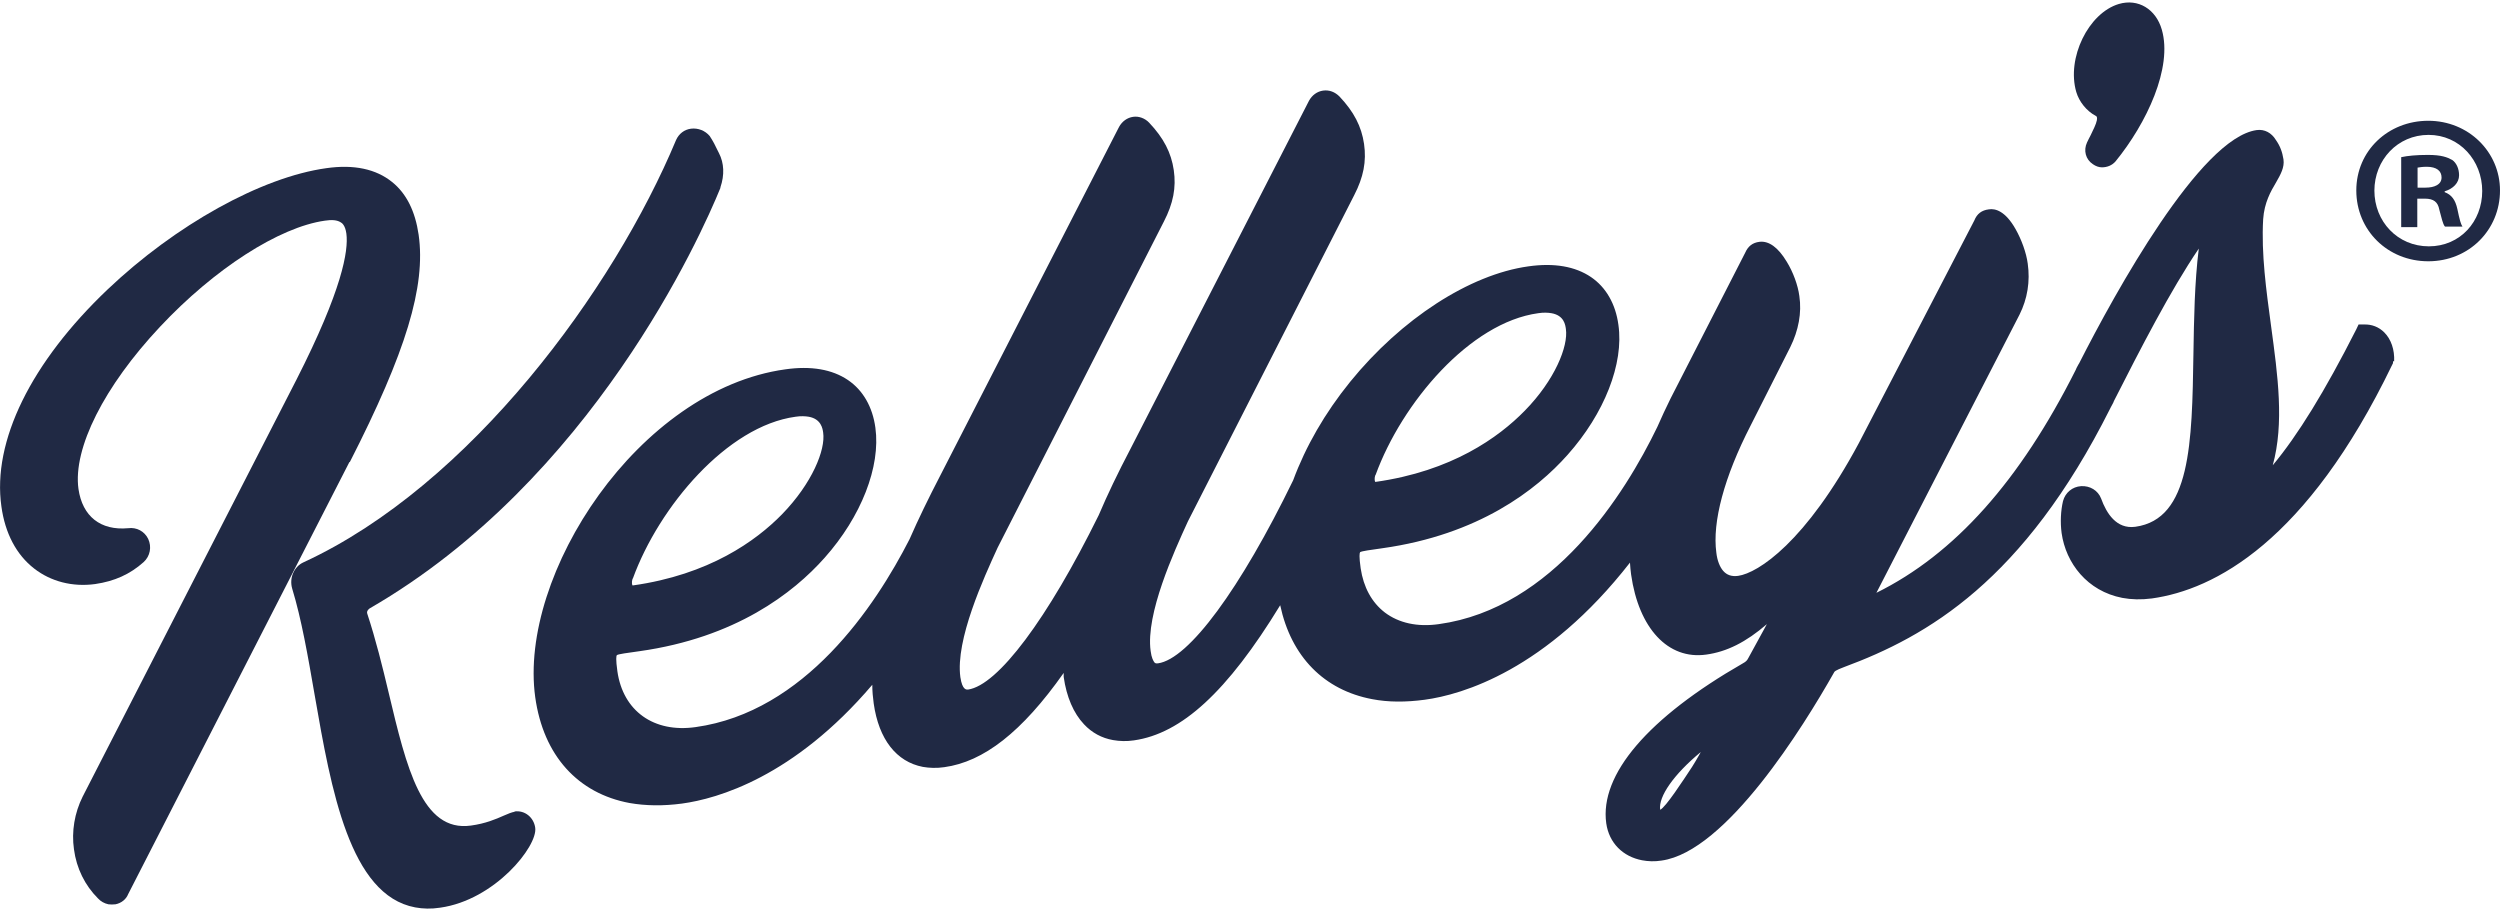
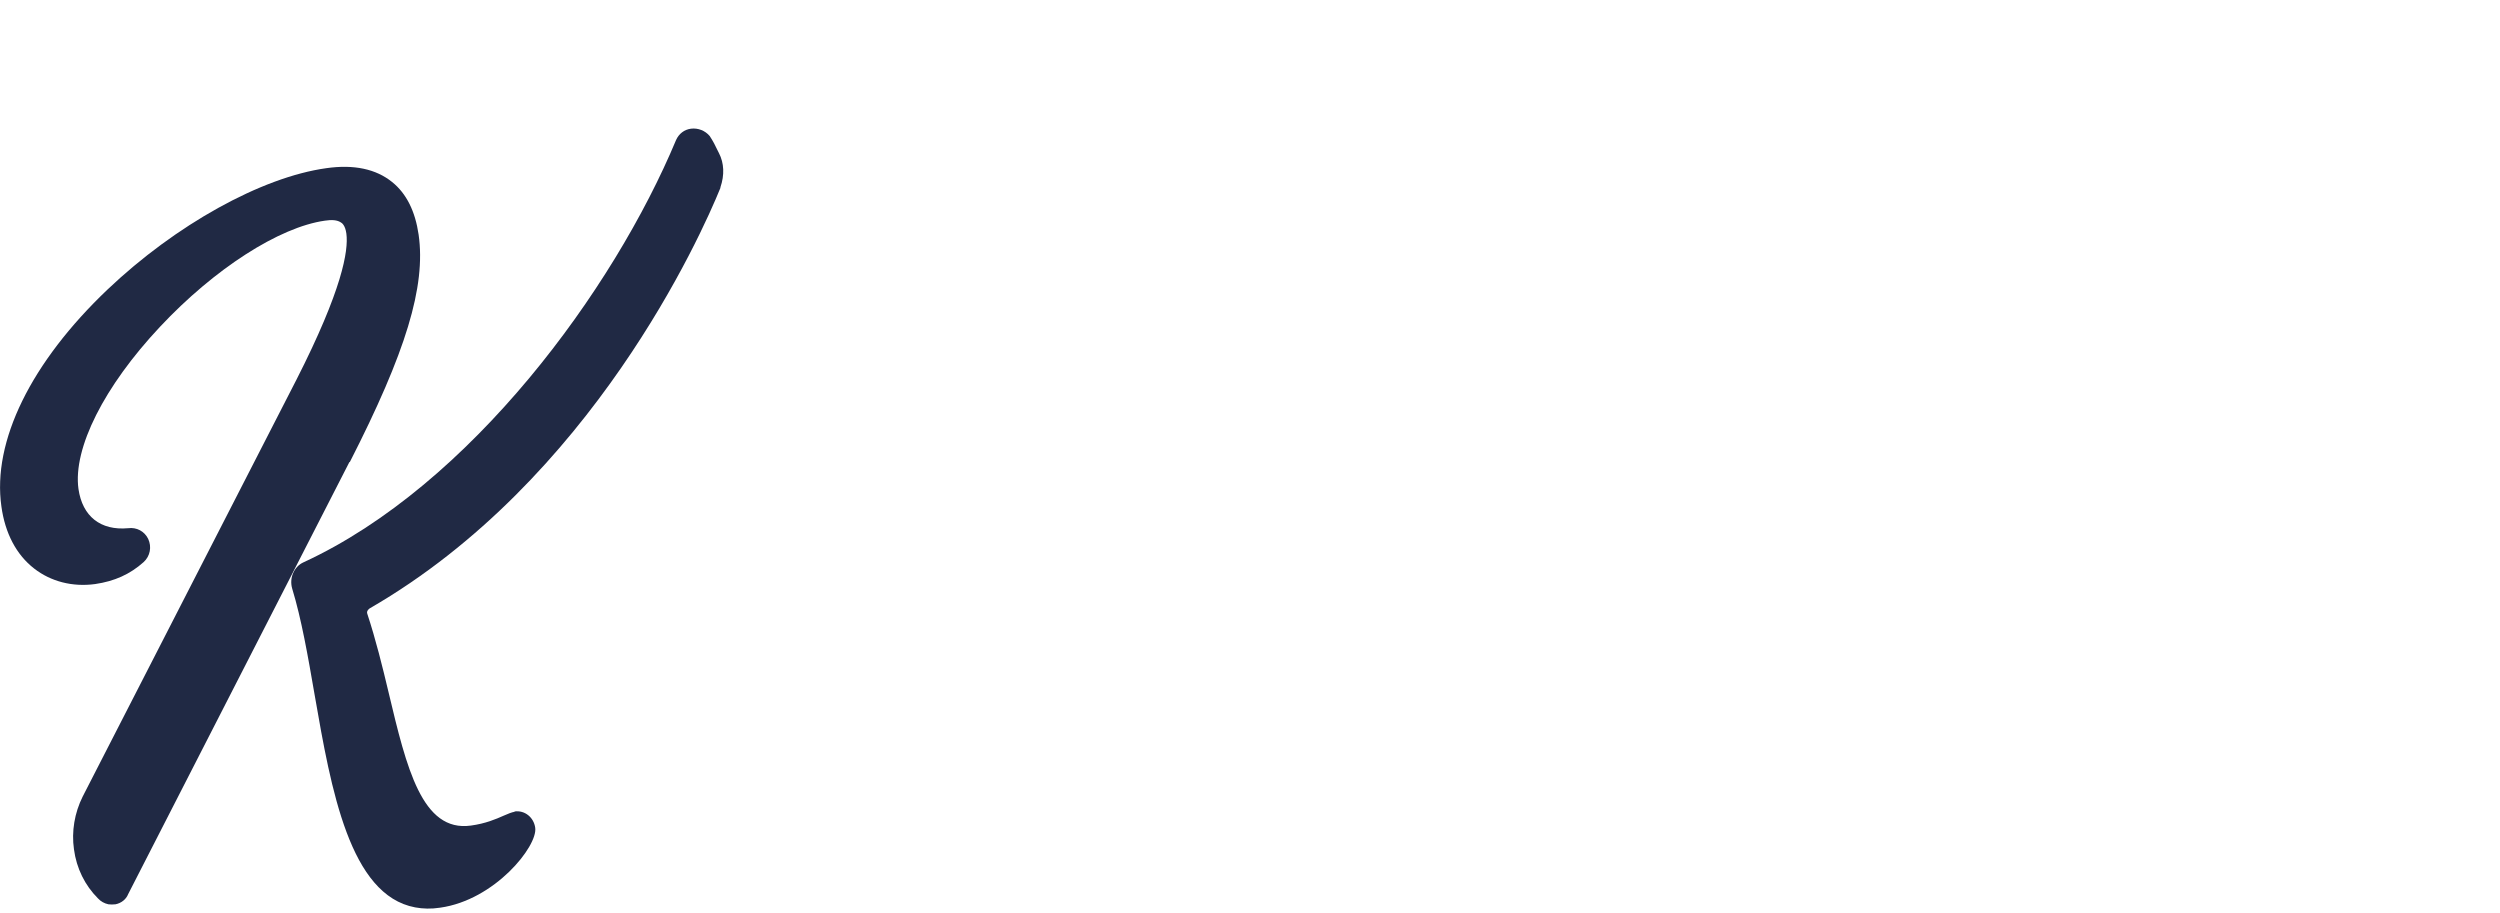
<svg xmlns="http://www.w3.org/2000/svg" width="178" height="65" viewBox="0 0 178 65" fill="none">
-   <path d="M178 13.561C178 16.373 175.789 18.603 172.895 18.603C170 18.603 167.769 16.394 167.769 13.561C167.769 10.729 170.041 8.599 172.895 8.599C175.749 8.599 178 10.809 178 13.561ZM169.056 13.561C169.056 15.771 170.704 17.539 172.935 17.539C175.166 17.539 176.734 15.771 176.734 13.601C176.734 11.432 175.126 9.604 172.915 9.604C170.704 9.604 169.056 11.392 169.056 13.581M172.111 16.173H170.965V11.191C171.427 11.09 172.051 11.03 172.875 11.03C173.819 11.03 174.241 11.191 174.603 11.392C174.885 11.592 175.086 11.994 175.086 12.476C175.086 13.019 174.664 13.441 174.061 13.621V13.682C174.543 13.862 174.824 14.224 174.965 14.887C175.126 15.65 175.206 15.952 175.327 16.132H174.081C173.92 15.952 173.839 15.49 173.679 14.927C173.578 14.385 173.277 14.144 172.654 14.144H172.111V16.152V16.173ZM172.151 13.36H172.694C173.337 13.36 173.839 13.139 173.839 12.637C173.839 12.175 173.498 11.874 172.774 11.874C172.473 11.874 172.252 11.914 172.131 11.934V13.36H172.151Z" fill="#202944" />
  <path d="M36.641 57.797C36.42 57.837 36.179 57.937 35.857 58.078C35.314 58.319 34.571 58.64 33.526 58.781C30.048 59.263 28.943 54.663 27.677 49.339C27.234 47.471 26.752 45.522 26.149 43.694C26.069 43.473 26.33 43.312 26.33 43.312C42.128 34.192 49.907 16.795 51.293 13.38V13.34C51.595 12.456 51.555 11.612 51.193 10.909L51.092 10.708C50.952 10.407 50.771 10.046 50.53 9.684C50.208 9.302 49.706 9.101 49.203 9.162C48.721 9.222 48.339 9.523 48.138 9.965C43.696 20.612 33.505 34.554 21.607 40.038C20.943 40.339 20.581 41.143 20.803 41.906C21.466 44.076 21.928 46.728 22.41 49.52C23.576 56.23 24.903 63.743 29.566 64.607C30.109 64.707 30.692 64.727 31.335 64.627C35.234 64.084 38.289 60.247 38.108 58.941C38.008 58.198 37.364 57.676 36.641 57.776" fill="#202944" />
  <path d="M24.903 32.907C28.903 25.072 30.33 20.391 29.807 16.715C29.566 15.048 28.943 13.782 27.918 12.959C26.772 12.034 25.204 11.693 23.235 11.974C18.612 12.617 12.502 16.012 7.658 20.612C2.211 25.795 -0.563 31.42 0.1 36.061C0.361 37.969 1.165 39.496 2.432 40.48C3.618 41.404 5.165 41.806 6.773 41.585C8.16 41.384 9.265 40.882 10.23 40.018C10.693 39.596 10.813 38.933 10.552 38.371C10.291 37.828 9.728 37.527 9.125 37.608C7.155 37.788 5.869 36.764 5.587 34.815C5.185 31.922 7.416 27.503 11.396 23.264C15.275 19.126 19.878 16.173 23.134 15.711C23.637 15.63 24.018 15.671 24.26 15.831C24.34 15.871 24.581 16.032 24.662 16.635C24.822 17.86 24.36 20.633 21.124 27.001L5.889 56.712C5.306 57.877 5.085 59.203 5.266 60.468C5.447 61.835 6.05 63.04 6.974 63.964C7.175 64.185 7.436 64.326 7.718 64.386C7.879 64.406 8.039 64.406 8.22 64.386C8.642 64.305 8.984 64.024 9.125 63.663L24.883 32.887L24.903 32.907Z" fill="#202944" />
-   <path d="M170.463 25.735C170.503 24.891 170.242 24.148 169.759 23.666C169.377 23.284 168.875 23.083 168.312 23.103H167.93L167.769 23.445C165.518 27.884 163.609 30.978 161.82 33.127C162.644 30.134 162.182 26.759 161.699 23.204C161.358 20.672 160.996 18.081 161.137 15.61C161.217 14.425 161.679 13.621 162.061 12.979C162.383 12.416 162.664 11.914 162.584 11.351C162.503 10.829 162.343 10.387 162.041 9.965C161.74 9.463 161.237 9.182 160.674 9.262C156.654 9.825 150.605 20.813 148.032 25.875L147.992 25.936C147.992 25.936 147.891 26.116 147.851 26.197L147.791 26.337C143.811 34.252 139.168 39.456 133.6 42.208L143.791 22.4C144.354 21.275 144.555 20.03 144.374 18.764C144.273 18.001 143.932 17.056 143.509 16.313C142.786 15.027 142.062 14.827 141.6 14.907C141.098 14.967 140.756 15.228 140.575 15.691L132.354 31.541C128.576 38.592 125.179 40.801 123.752 41.002C123.289 41.063 122.948 40.942 122.686 40.641C122.445 40.359 122.264 39.897 122.204 39.355C121.903 37.165 122.767 33.951 124.636 30.315L127.47 24.71C128.053 23.525 128.294 22.28 128.113 21.074C128.013 20.311 127.671 19.367 127.209 18.623C126.606 17.619 125.943 17.137 125.279 17.217C124.777 17.277 124.455 17.539 124.254 18.001L118.948 28.366C118.606 29.049 118.305 29.712 118.003 30.395C115.692 35.177 110.587 43.312 102.446 44.438C100.919 44.658 99.592 44.357 98.607 43.614C97.663 42.891 97.08 41.806 96.879 40.46C96.758 39.616 96.798 39.375 96.839 39.315C96.959 39.234 97.582 39.154 98.427 39.034C105.28 38.069 109.381 34.895 111.612 32.384C114.225 29.451 115.632 25.896 115.23 23.123C115.029 21.637 114.345 20.451 113.28 19.728C112.154 18.965 110.647 18.704 108.818 18.965C104.637 19.547 99.773 22.701 96.135 27.181C94.326 29.411 92.959 31.802 92.075 34.192C88.317 41.926 84.638 46.928 82.448 47.23C82.287 47.25 82.226 47.21 82.186 47.15C82.126 47.069 81.985 46.848 81.925 46.346C81.563 43.714 83.593 39.275 84.578 37.125L96.416 13.903C97.08 12.617 97.301 11.492 97.12 10.246C96.939 9.001 96.396 7.956 95.371 6.871C95.05 6.55 94.648 6.389 94.206 6.45C93.784 6.51 93.422 6.771 93.201 7.173L80.478 31.983C79.593 33.67 78.85 35.217 78.227 36.683C74.589 44.056 71.051 48.797 68.921 49.098C68.82 49.098 68.519 49.158 68.378 48.214C68.016 45.562 70.046 41.143 71.031 38.993L82.87 15.771C83.533 14.485 83.754 13.36 83.573 12.115C83.392 10.869 82.849 9.825 81.824 8.74C81.523 8.418 81.081 8.258 80.679 8.318C80.257 8.378 79.895 8.639 79.674 9.041L66.951 33.851C66.107 35.478 65.383 36.965 64.76 38.391C62.308 43.192 57.303 50.685 49.525 51.77C46.55 52.192 44.359 50.625 43.957 47.792C43.837 46.928 43.877 46.708 43.917 46.647C44.038 46.567 44.661 46.486 45.525 46.366C52.379 45.402 56.479 42.228 58.71 39.717C61.323 36.784 62.71 33.228 62.328 30.456C62.127 28.969 61.444 27.784 60.378 27.061C59.253 26.297 57.745 26.036 55.916 26.297C45.465 27.744 36.902 40.902 38.108 49.641C38.691 53.819 41.163 56.491 44.821 57.174C45.967 57.375 47.213 57.395 48.56 57.214C51.072 56.872 56.519 55.326 62.107 48.757C62.107 49.219 62.147 49.641 62.207 50.082C62.569 52.654 63.835 54.241 65.705 54.602C66.167 54.683 66.689 54.703 67.232 54.623C70.026 54.241 72.76 52.132 75.734 47.913C75.734 48.013 75.734 48.114 75.734 48.194C75.935 49.62 76.438 50.785 77.181 51.569C77.744 52.172 78.448 52.553 79.252 52.694C79.714 52.774 80.216 52.794 80.739 52.714C84.116 52.232 87.372 49.279 91.15 43.092C91.934 46.768 94.286 49.138 97.703 49.781C98.849 50.002 100.095 50.002 101.441 49.821C104.115 49.46 110.084 47.712 116.054 40.058C116.074 40.339 116.094 40.621 116.134 40.902C116.677 44.739 118.767 46.989 121.481 46.607C122.948 46.406 124.315 45.723 125.802 44.438L124.495 46.828C124.395 47.029 124.315 47.109 124.093 47.23C117.34 51.107 113.883 55.145 114.365 58.62C114.566 60.026 115.551 60.991 116.918 61.252C117.34 61.332 117.822 61.352 118.305 61.272C122.908 60.629 128.415 51.71 130.565 47.913C130.606 47.812 130.666 47.732 131.309 47.491C137.218 45.301 144.072 41.384 150.243 29.09L150.283 29.009C150.283 29.009 150.383 28.828 150.424 28.748L150.484 28.628L150.504 28.567C152.393 24.851 154.524 20.693 156.554 17.699C156.252 20.13 156.212 22.701 156.172 25.212C156.072 31.52 155.991 36.965 152.032 37.507C150.685 37.688 149.981 36.543 149.6 35.498C149.379 34.915 148.796 34.574 148.173 34.614C147.549 34.654 147.047 35.076 146.886 35.679C146.725 36.362 146.685 37.185 146.786 37.949C147.087 40.098 148.615 42.087 151.107 42.569C151.75 42.69 152.454 42.71 153.217 42.609C157.659 41.987 164.232 38.592 170.322 25.976L170.382 25.855V25.715L170.463 25.735ZM121.079 53.578C121.079 53.578 121.018 53.698 120.978 53.759C120.817 54.04 120.656 54.321 120.476 54.602C119.852 55.547 118.586 57.495 118.204 57.656C118.064 56.712 119.189 55.125 121.079 53.558M97.944 33.81C99.813 28.688 104.657 22.963 109.521 22.3C109.903 22.239 110.225 22.259 110.466 22.3C111.371 22.46 111.451 23.143 111.491 23.425C111.672 24.65 110.707 27.061 108.557 29.25C106.707 31.139 103.371 33.549 97.924 34.313C97.904 34.313 97.823 34.132 97.924 33.831M45.062 41.183C46.932 36.06 51.776 30.335 56.64 29.672C57.022 29.612 57.343 29.632 57.584 29.672C58.469 29.833 58.569 30.516 58.609 30.797C58.79 32.023 57.826 34.413 55.675 36.623C53.826 38.511 50.489 40.922 45.042 41.685C45.022 41.685 44.942 41.505 45.042 41.203" fill="#202944" />
-   <path d="M153.921 2.111C153.499 0.644 152.233 -0.119 150.866 0.282C148.695 0.925 147.127 4.139 147.831 6.55C148.032 7.233 148.554 7.896 149.198 8.238C149.278 8.278 149.338 8.318 149.298 8.559C149.238 8.86 149.037 9.242 148.856 9.624C148.755 9.805 148.675 9.985 148.595 10.146C148.333 10.709 148.494 11.351 149.017 11.693C149.218 11.834 149.439 11.914 149.66 11.914C150.002 11.914 150.363 11.793 150.625 11.492C152.836 8.78 154.705 4.822 153.921 2.111Z" fill="#202944" />
</svg>